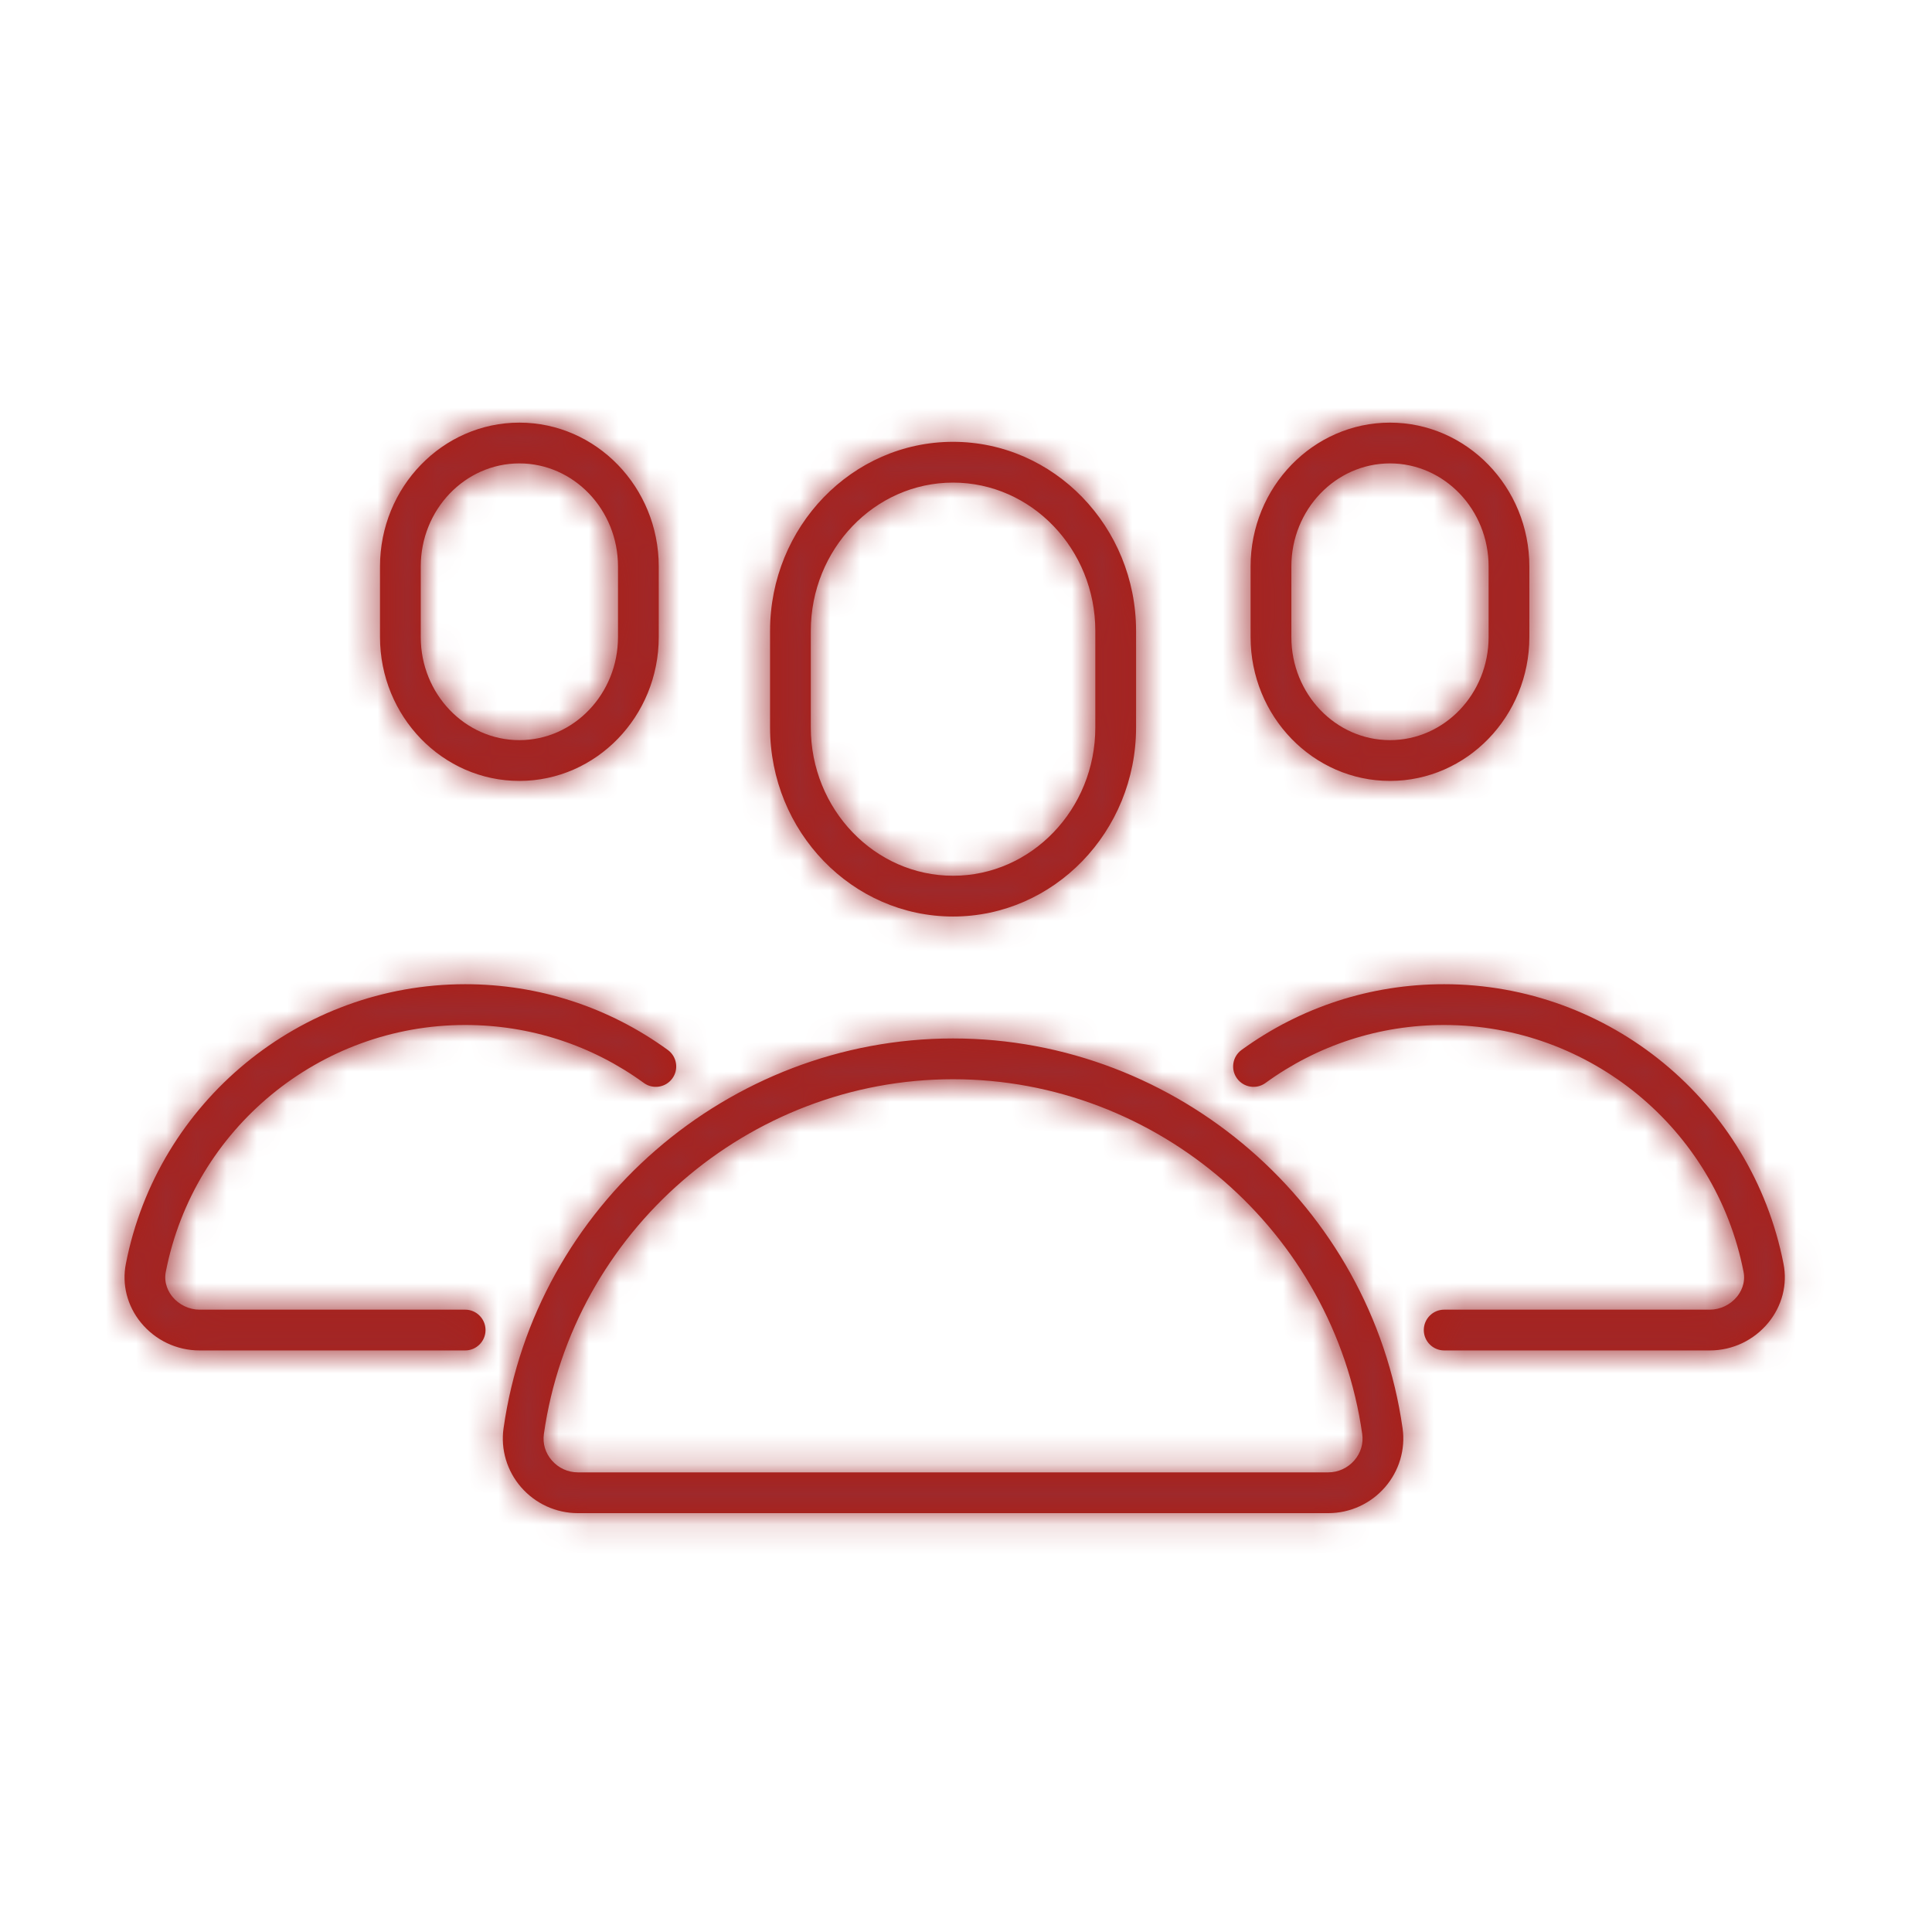
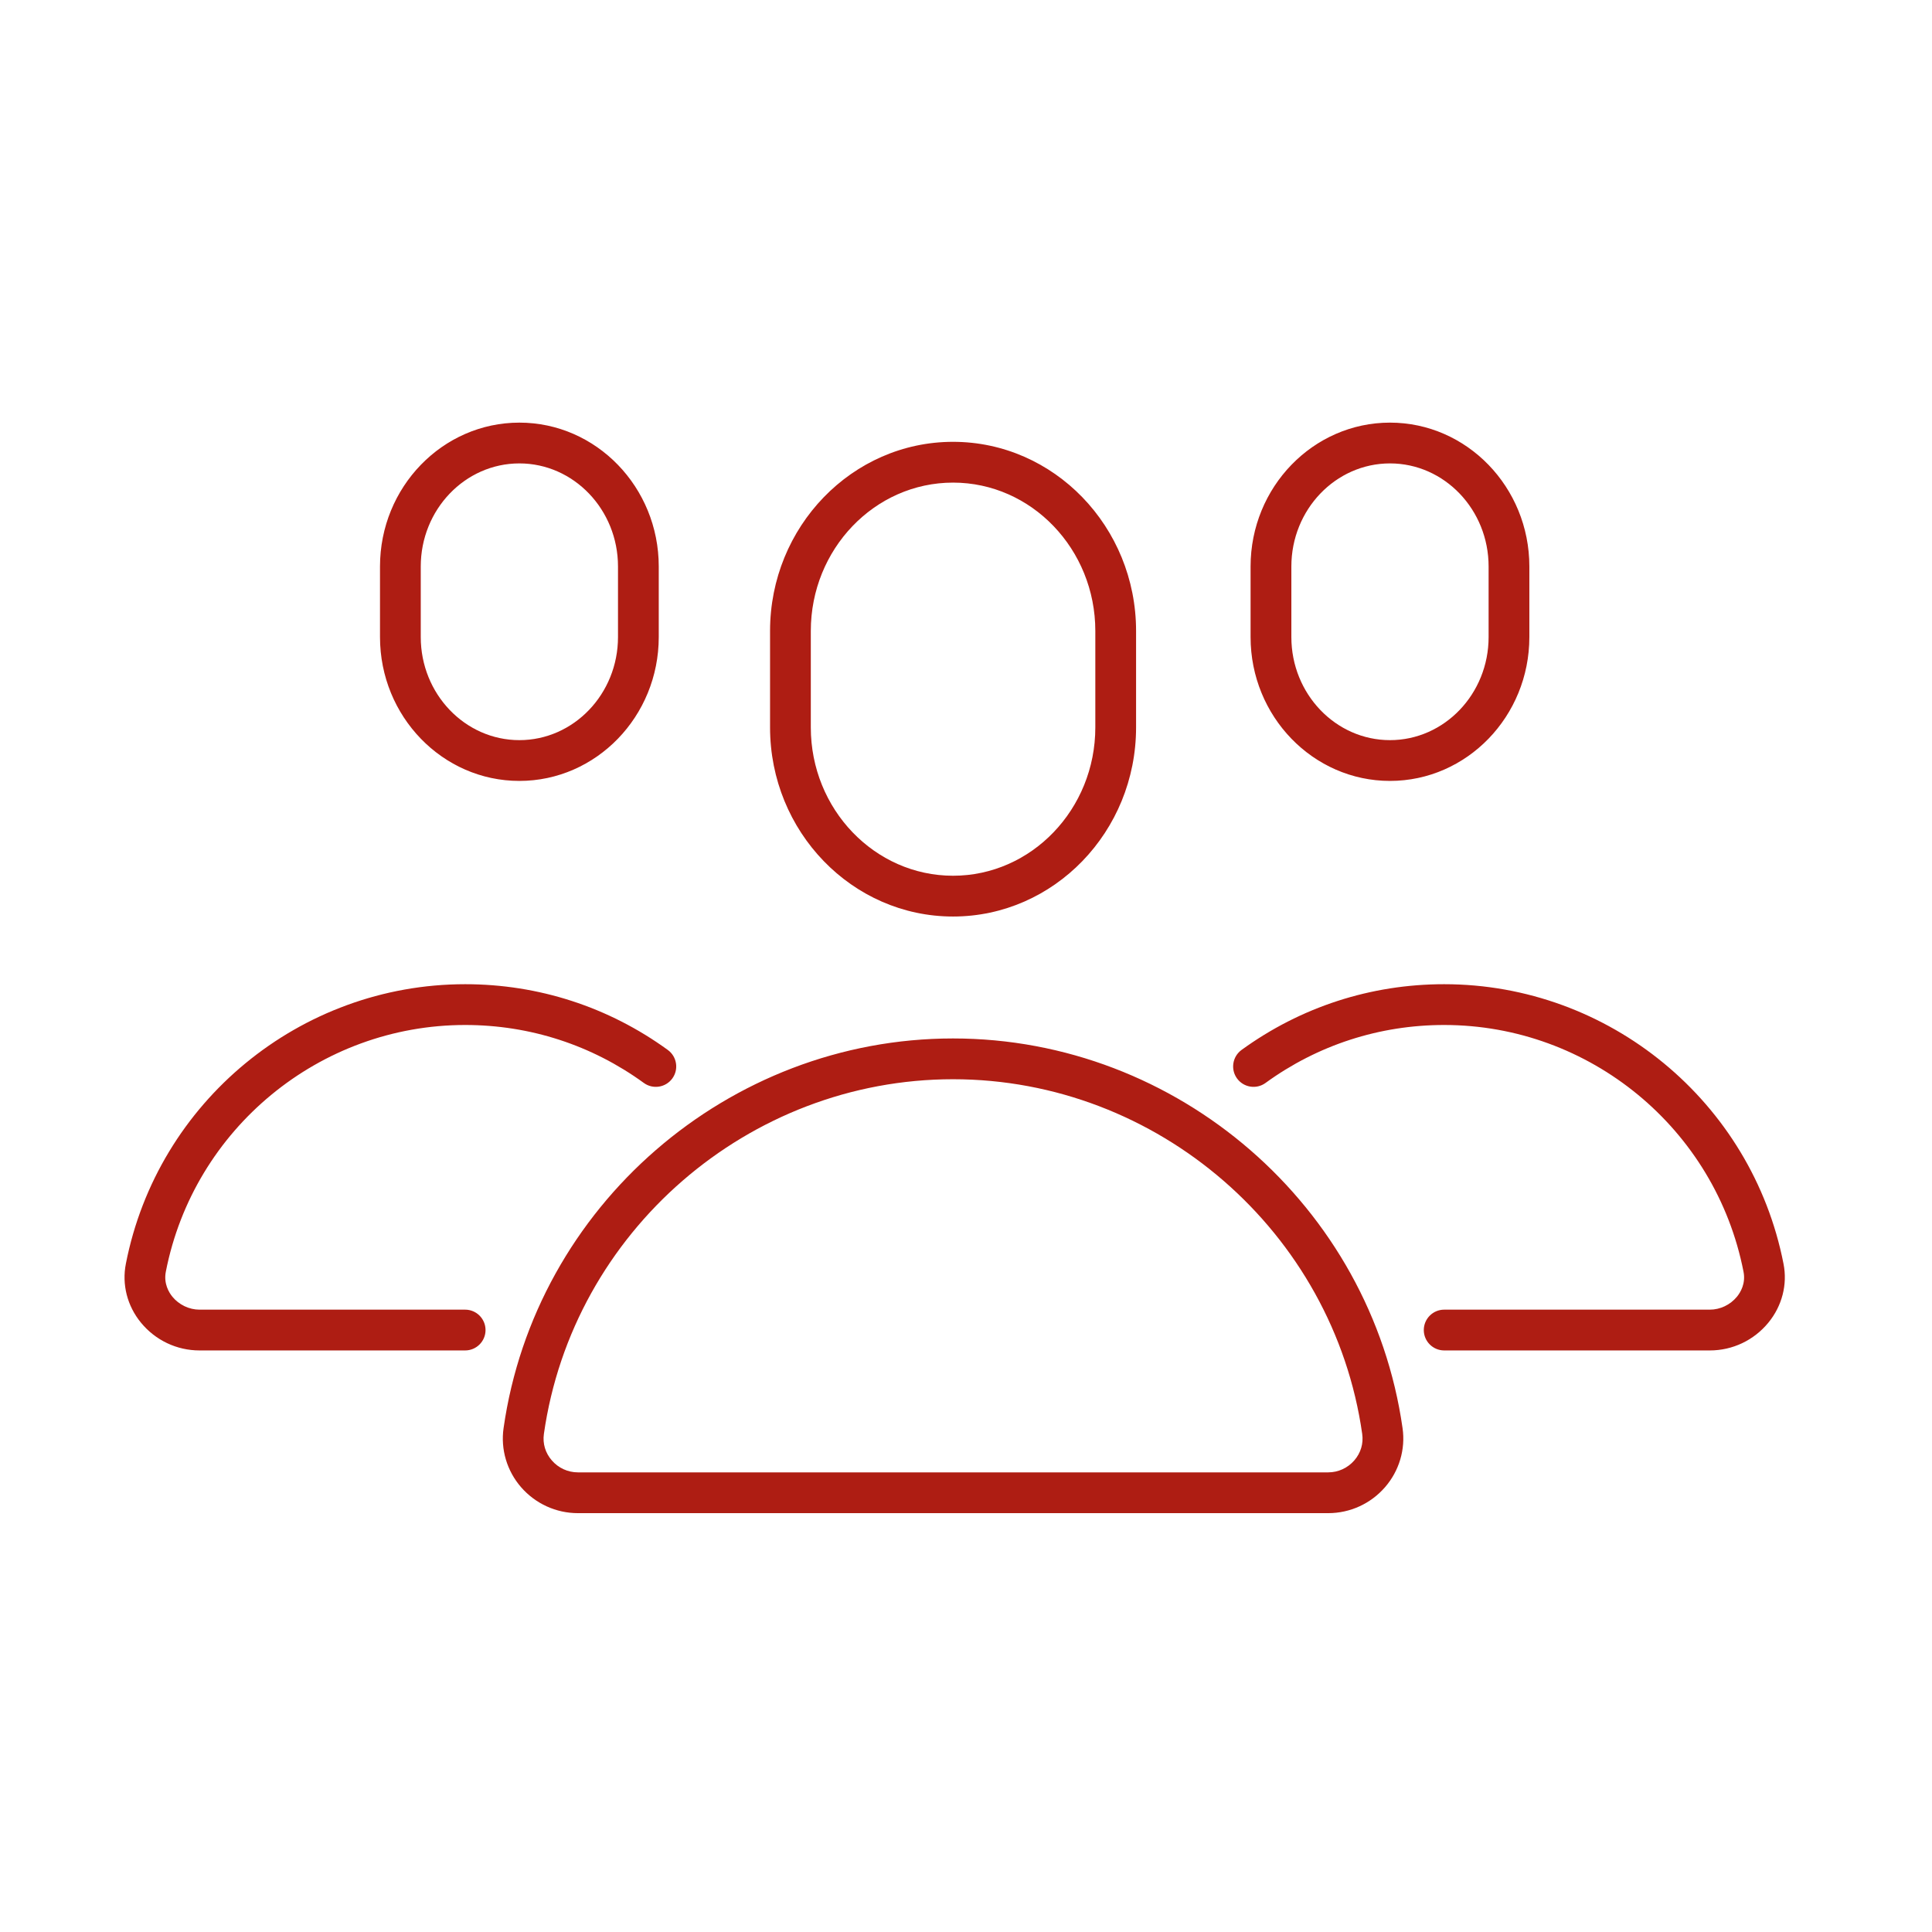
<svg xmlns="http://www.w3.org/2000/svg" xmlns:xlink="http://www.w3.org/1999/xlink" width="64px" height="64px" viewBox="0 0 64 64" version="1.1">
  <title>icon_menschengruppe</title>
  <desc>Created with Sketch.</desc>
  <defs>
    <path d="M13.938,18.766 C13.938,16.883 15.403,15.351 17.205,15.351 C19.006,15.351 20.472,16.883 20.472,18.766 L20.472,21.103 C20.472,22.986 19.006,24.518 17.205,24.518 C15.403,24.518 13.938,22.986 13.938,21.103 L13.938,18.766 Z M17.205,25.869 C19.751,25.869 21.822,23.731 21.822,21.103 L21.822,18.766 C21.822,16.138 19.751,14 17.205,14 C14.659,14 12.588,16.138 12.588,18.766 L12.588,21.103 C12.588,23.731 14.659,25.869 17.205,25.869 L17.205,25.869 Z M42.778,18.766 C42.778,16.883 44.243,15.351 46.045,15.351 C47.847,15.351 49.312,16.883 49.312,18.766 L49.312,21.103 C49.312,22.986 47.847,24.518 46.045,24.518 C44.243,24.518 42.778,22.986 42.778,21.103 L42.778,18.766 Z M46.045,25.869 C48.591,25.869 50.662,23.731 50.662,21.103 L50.662,18.766 C50.662,16.138 48.591,14 46.045,14 C43.499,14 41.427,16.138 41.427,18.766 L41.427,21.103 C41.427,23.731 43.499,25.869 46.045,25.869 L46.045,25.869 Z M44.863,48.378 C44.644,48.63 44.33,48.774 44,48.774 L19.142,48.774 C18.812,48.774 18.498,48.63 18.28,48.378 C18.065,48.131 17.972,47.82 18.017,47.502 C18.969,40.803 24.796,35.751 31.571,35.751 C38.346,35.751 44.173,40.803 45.125,47.502 C45.17,47.82 45.077,48.131 44.863,48.378 L44.863,48.378 Z M31.571,34.4 C24.128,34.4 17.727,39.951 16.681,47.312 C16.581,48.013 16.792,48.724 17.26,49.264 C17.735,49.811 18.421,50.125 19.142,50.125 L44,50.125 C44.722,50.125 45.408,49.811 45.882,49.264 C46.35,48.724 46.562,48.013 46.462,47.312 C45.416,39.951 39.014,34.4 31.571,34.4 L31.571,34.4 Z M59.081,41.864 C58.031,36.498 53.304,32.603 47.84,32.603 C45.41,32.603 43.089,33.357 41.127,34.781 C40.826,35.001 40.759,35.423 40.978,35.725 C41.197,36.026 41.619,36.094 41.921,35.875 C43.65,34.618 45.697,33.954 47.84,33.954 C52.66,33.954 56.83,37.39 57.756,42.126 C57.835,42.52 57.653,42.816 57.537,42.957 C57.318,43.224 56.983,43.384 56.64,43.384 L47.84,43.384 C47.468,43.384 47.165,43.687 47.165,44.06 C47.165,44.432 47.468,44.735 47.84,44.735 L56.64,44.735 C57.394,44.735 58.101,44.399 58.581,43.813 C59.035,43.259 59.217,42.547 59.081,41.864 L59.081,41.864 Z M15.409,43.384 L6.609,43.384 C6.267,43.384 5.932,43.224 5.712,42.957 C5.597,42.816 5.415,42.52 5.494,42.123 C6.42,37.39 10.59,33.954 15.409,33.954 C17.553,33.954 19.6,34.618 21.329,35.875 C21.631,36.094 22.053,36.026 22.272,35.725 C22.491,35.423 22.424,35.001 22.122,34.781 C20.161,33.357 17.84,32.603 15.409,32.603 C9.945,32.603 5.218,36.498 4.17,41.861 C4.033,42.547 4.214,43.259 4.668,43.813 C5.148,44.399 5.856,44.735 6.609,44.735 L15.409,44.735 C15.782,44.735 16.084,44.432 16.084,44.06 C16.084,43.687 15.782,43.384 15.409,43.384 L15.409,43.384 Z M26.859,20.902 C26.859,18.192 28.973,15.987 31.571,15.987 C34.169,15.987 36.284,18.192 36.284,20.902 L36.284,24.096 C36.284,26.805 34.169,29.01 31.571,29.01 C28.973,29.01 26.859,26.805 26.859,24.096 L26.859,20.902 Z M31.571,30.361 C34.914,30.361 37.634,27.551 37.634,24.096 L37.634,20.902 C37.634,17.447 34.914,14.636 31.571,14.636 C28.228,14.636 25.509,17.447 25.509,20.902 L25.509,24.096 C25.509,27.551 28.228,30.361 31.571,30.361 L31.571,30.361 Z" id="path-1" />
  </defs>
  <g id="icon_menschengruppe" stroke="none" stroke-width="1" fill="none" fill-rule="evenodd">
    <g id="icon/set/menschengruppe">
      <mask id="mask-2" fill="white">
        <use xlink:href="#path-1" />
      </mask>
      <use id="Fill-1" fill="#AE1D13" fill-rule="evenodd" xlink:href="#path-1" />
      <g id="tint/$auburn" mask="url(#mask-2)" fill="#9E292B" fill-rule="evenodd">
-         <rect id="Rectangle" x="0" y="0" width="64" height="64" />
-       </g>
+         </g>
    </g>
  </g>
</svg>